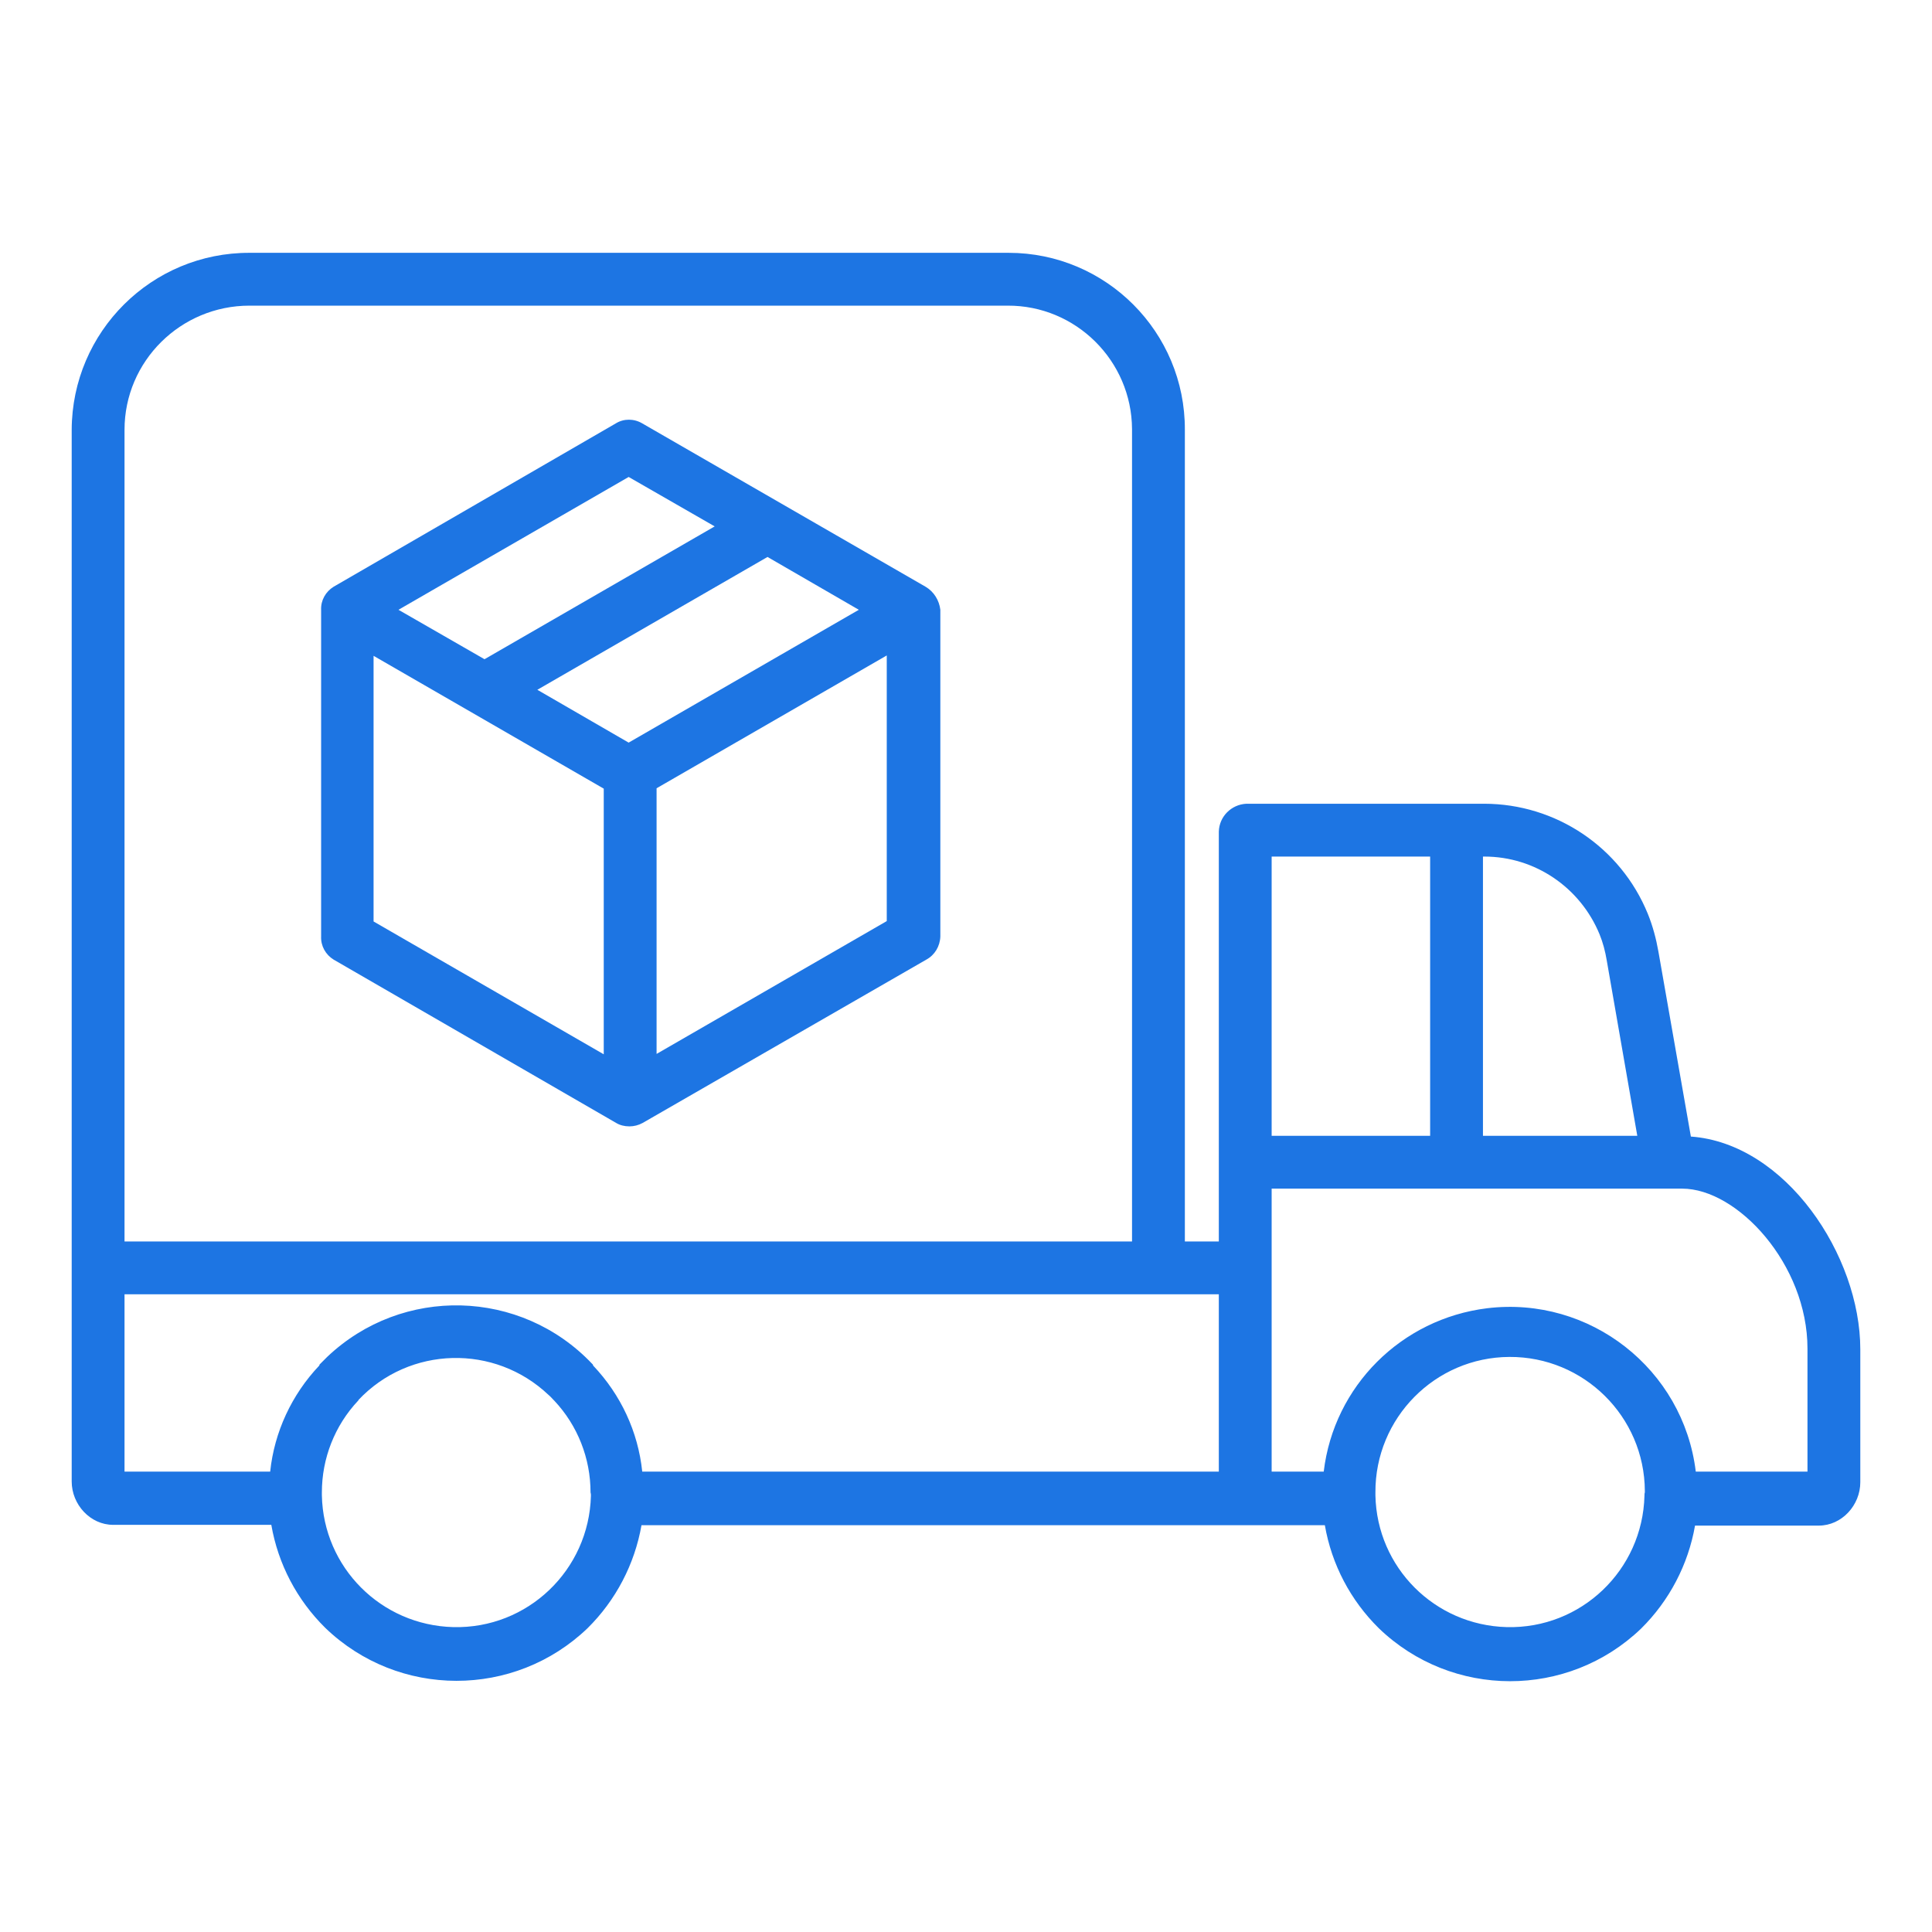
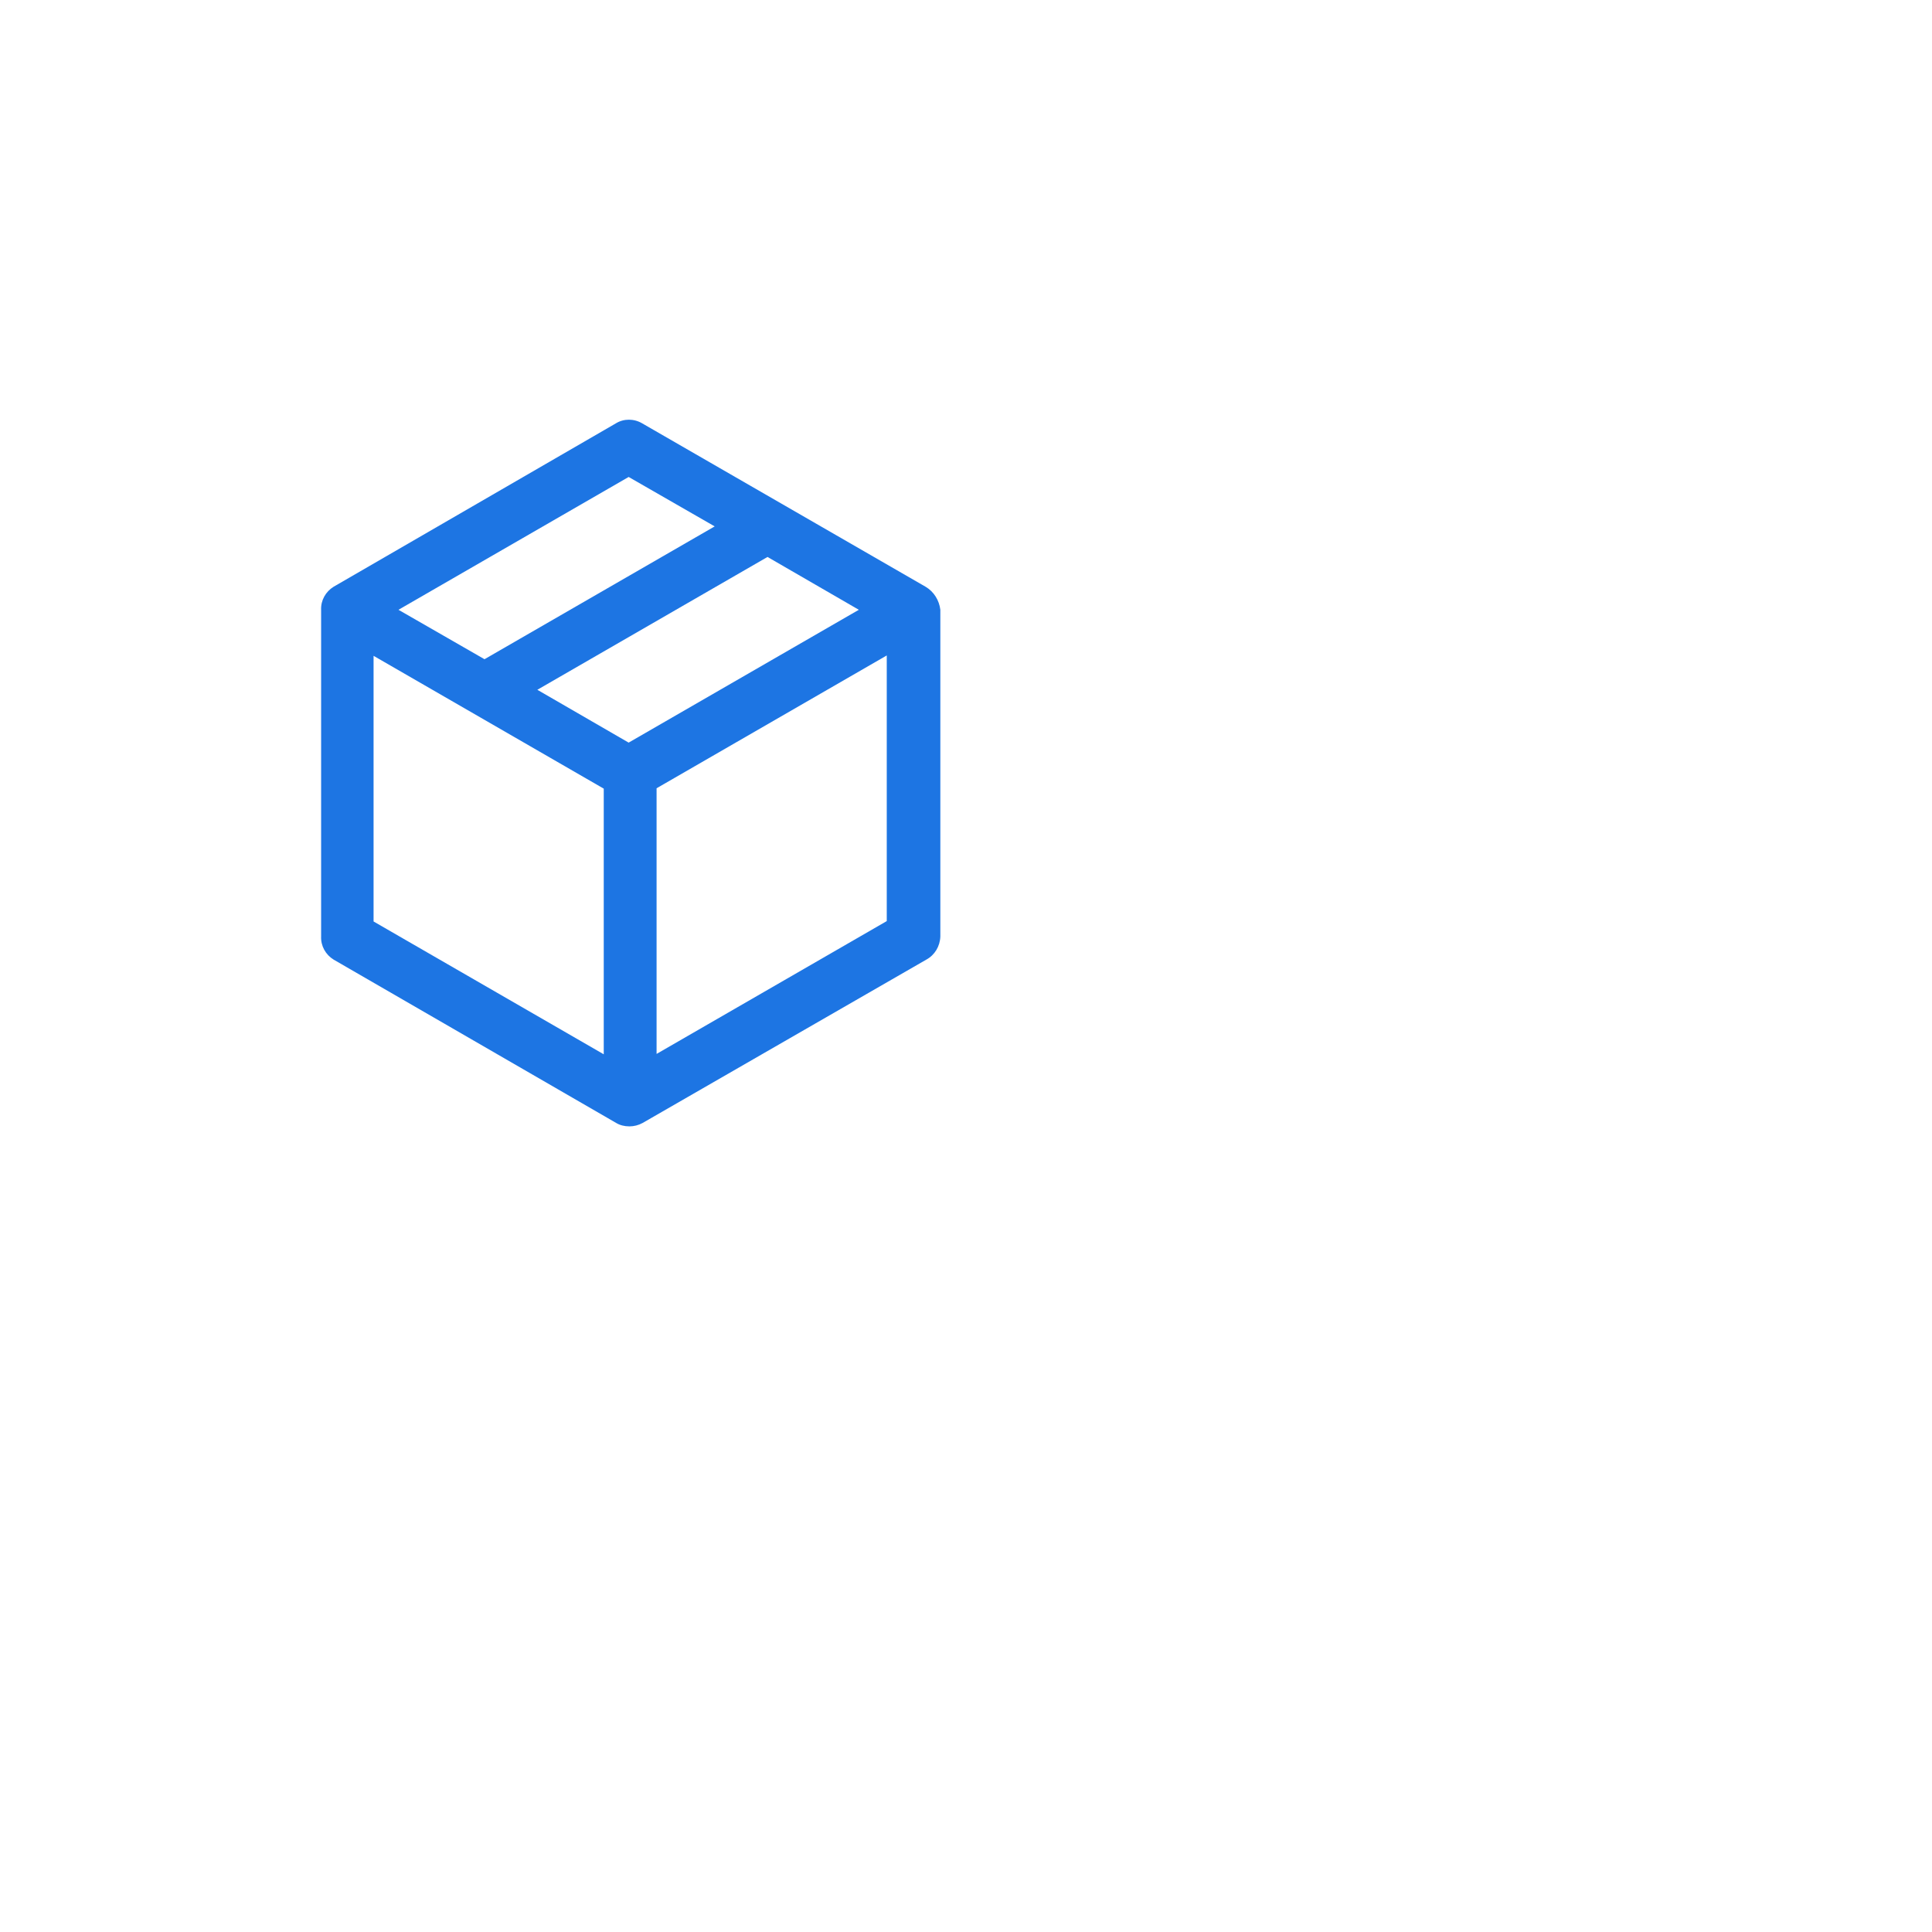
<svg xmlns="http://www.w3.org/2000/svg" version="1.1" id="Layer_1" x="0px" y="0px" viewBox="0 0 512 512" style="enable-background:new 0 0 512 512;" xml:space="preserve">
  <style type="text/css">
	.st0{fill:#1D75E3;}
</style>
  <title>Logistics</title>
-   <path class="st0" d="M448.1,301.2l-8.6-49c-0.6-3.4-1.5-6.8-2.8-10c-7.2-17.7-24.4-29.2-43.4-29.2h-63c-4,0.2-7.2,3.4-7.3,7.4V329  h-9V113.9c0.1-25.9-20.9-46.9-46.7-46.9c-0.1,0-0.1,0-0.2,0H66.2c-26-0.1-47.1,20.9-47.2,46.9c0,0,0,0,0,0.1v278.6  c0,6.1,4.9,11.5,11,11.5h41.9c1.8,10.4,6.8,19.9,14.3,27.3c19.4,18.7,50.1,18.7,69.5,0.1c7.5-7.4,12.5-17,14.3-27.3h181.1  c1.8,10.4,6.8,19.9,14.3,27.3c19.4,18.7,50.1,18.7,69.5,0.1c7.5-7.4,12.5-17,14.3-27.3H482c6.1,0,11-5.4,11-11.5v-35.2  C493,332.7,473.2,303,448.1,301.2z M33,113.9C33,95.7,47.9,81,66.1,81c0,0,0.1,0,0.1,0H267c18.1-0.1,32.9,14.6,33,32.7  c0,0.1,0,0.2,0,0.2V329H33V113.9z M156.6,396.4c-0.5,19.7-16.8,35.3-36.5,34.8c-19.1-0.5-34.4-15.8-34.8-34.9c0-0.3,0-0.5,0-0.8  c0-9,3.4-17.7,9.6-24.3l0,0l0.1-0.1L95,371c13.5-14.3,36.1-14.9,50.4-1.3c0.5,0.4,0.9,0.9,1.3,1.3c0,0,0.1,0.1,0.1,0.1l0.1,0.1  c6.2,6.6,9.6,15.3,9.6,24.3C156.6,395.8,156.6,396.1,156.6,396.4z M323,390H170.2c-1.1-10.6-5.7-20.4-13-28.1c0,0-0.1-0.3-0.1-0.3  c-0.1-0.1-0.1-0.1-0.2-0.2c-18.9-19.9-50.3-20.7-70.2-1.8c-0.6,0.6-1.2,1.2-1.8,1.8c-0.1,0.1-0.1,0.1-0.2,0.2c0,0-0.1,0.3-0.1,0.3  c-7.3,7.7-11.9,17.6-13,28.1H33v-47h290V390z M393,227h0.4c13.4,0,25.4,8.2,30.5,20.6c0.9,2.2,1.5,4.5,1.9,6.9l8.1,46.5H393V227z   M337,227h42v74h-42V227z M435.8,396.4c-0.5,19.7-16.8,35.3-36.5,34.8c-19.1-0.5-34.4-15.8-34.8-34.9c0-0.3,0-0.5,0-0.8  c-0.1-19.7,15.8-35.8,35.5-35.9s35.8,15.8,35.9,35.5c0,0.1,0,0.3,0,0.4C435.8,395.8,435.8,396.1,435.8,396.4z M479,390h-29.6  c-3.3-27.2-28.1-46.6-55.3-43.3c-22.7,2.8-40.6,20.6-43.3,43.3H337v-75h108.8c14.6,0,33.2,20,33.2,42.4V390z" />
  <path class="st0" d="M245.3,155.5l-75.1-43.3c-2.2-1.3-4.9-1.3-7,0l-74.8,43.3c-2.1,1.3-3.4,3.6-3.3,6.1v86.6  c-0.1,2.5,1.2,4.8,3.3,6.1l74.9,43.3c1,0.6,2.2,0.9,3.5,0.9c1.2,0,2.4-0.3,3.5-0.9l75.2-43.3c2.2-1.2,3.6-3.5,3.7-6.1v-86.6  C248.9,159.1,247.5,156.8,245.3,155.5z M166.6,126.4l22.8,13.1l-61,35.2l-22.8-13.1L166.6,126.4z M160,279.4l-61-35.2v-70.4l61,35.2  L160,279.4z M166.6,196.8l-24.2-14l61-35.2l24.2,14L166.6,196.8z M235,244.1l-61,35.2v-70.4l61-35.2V244.1z" />
</svg>